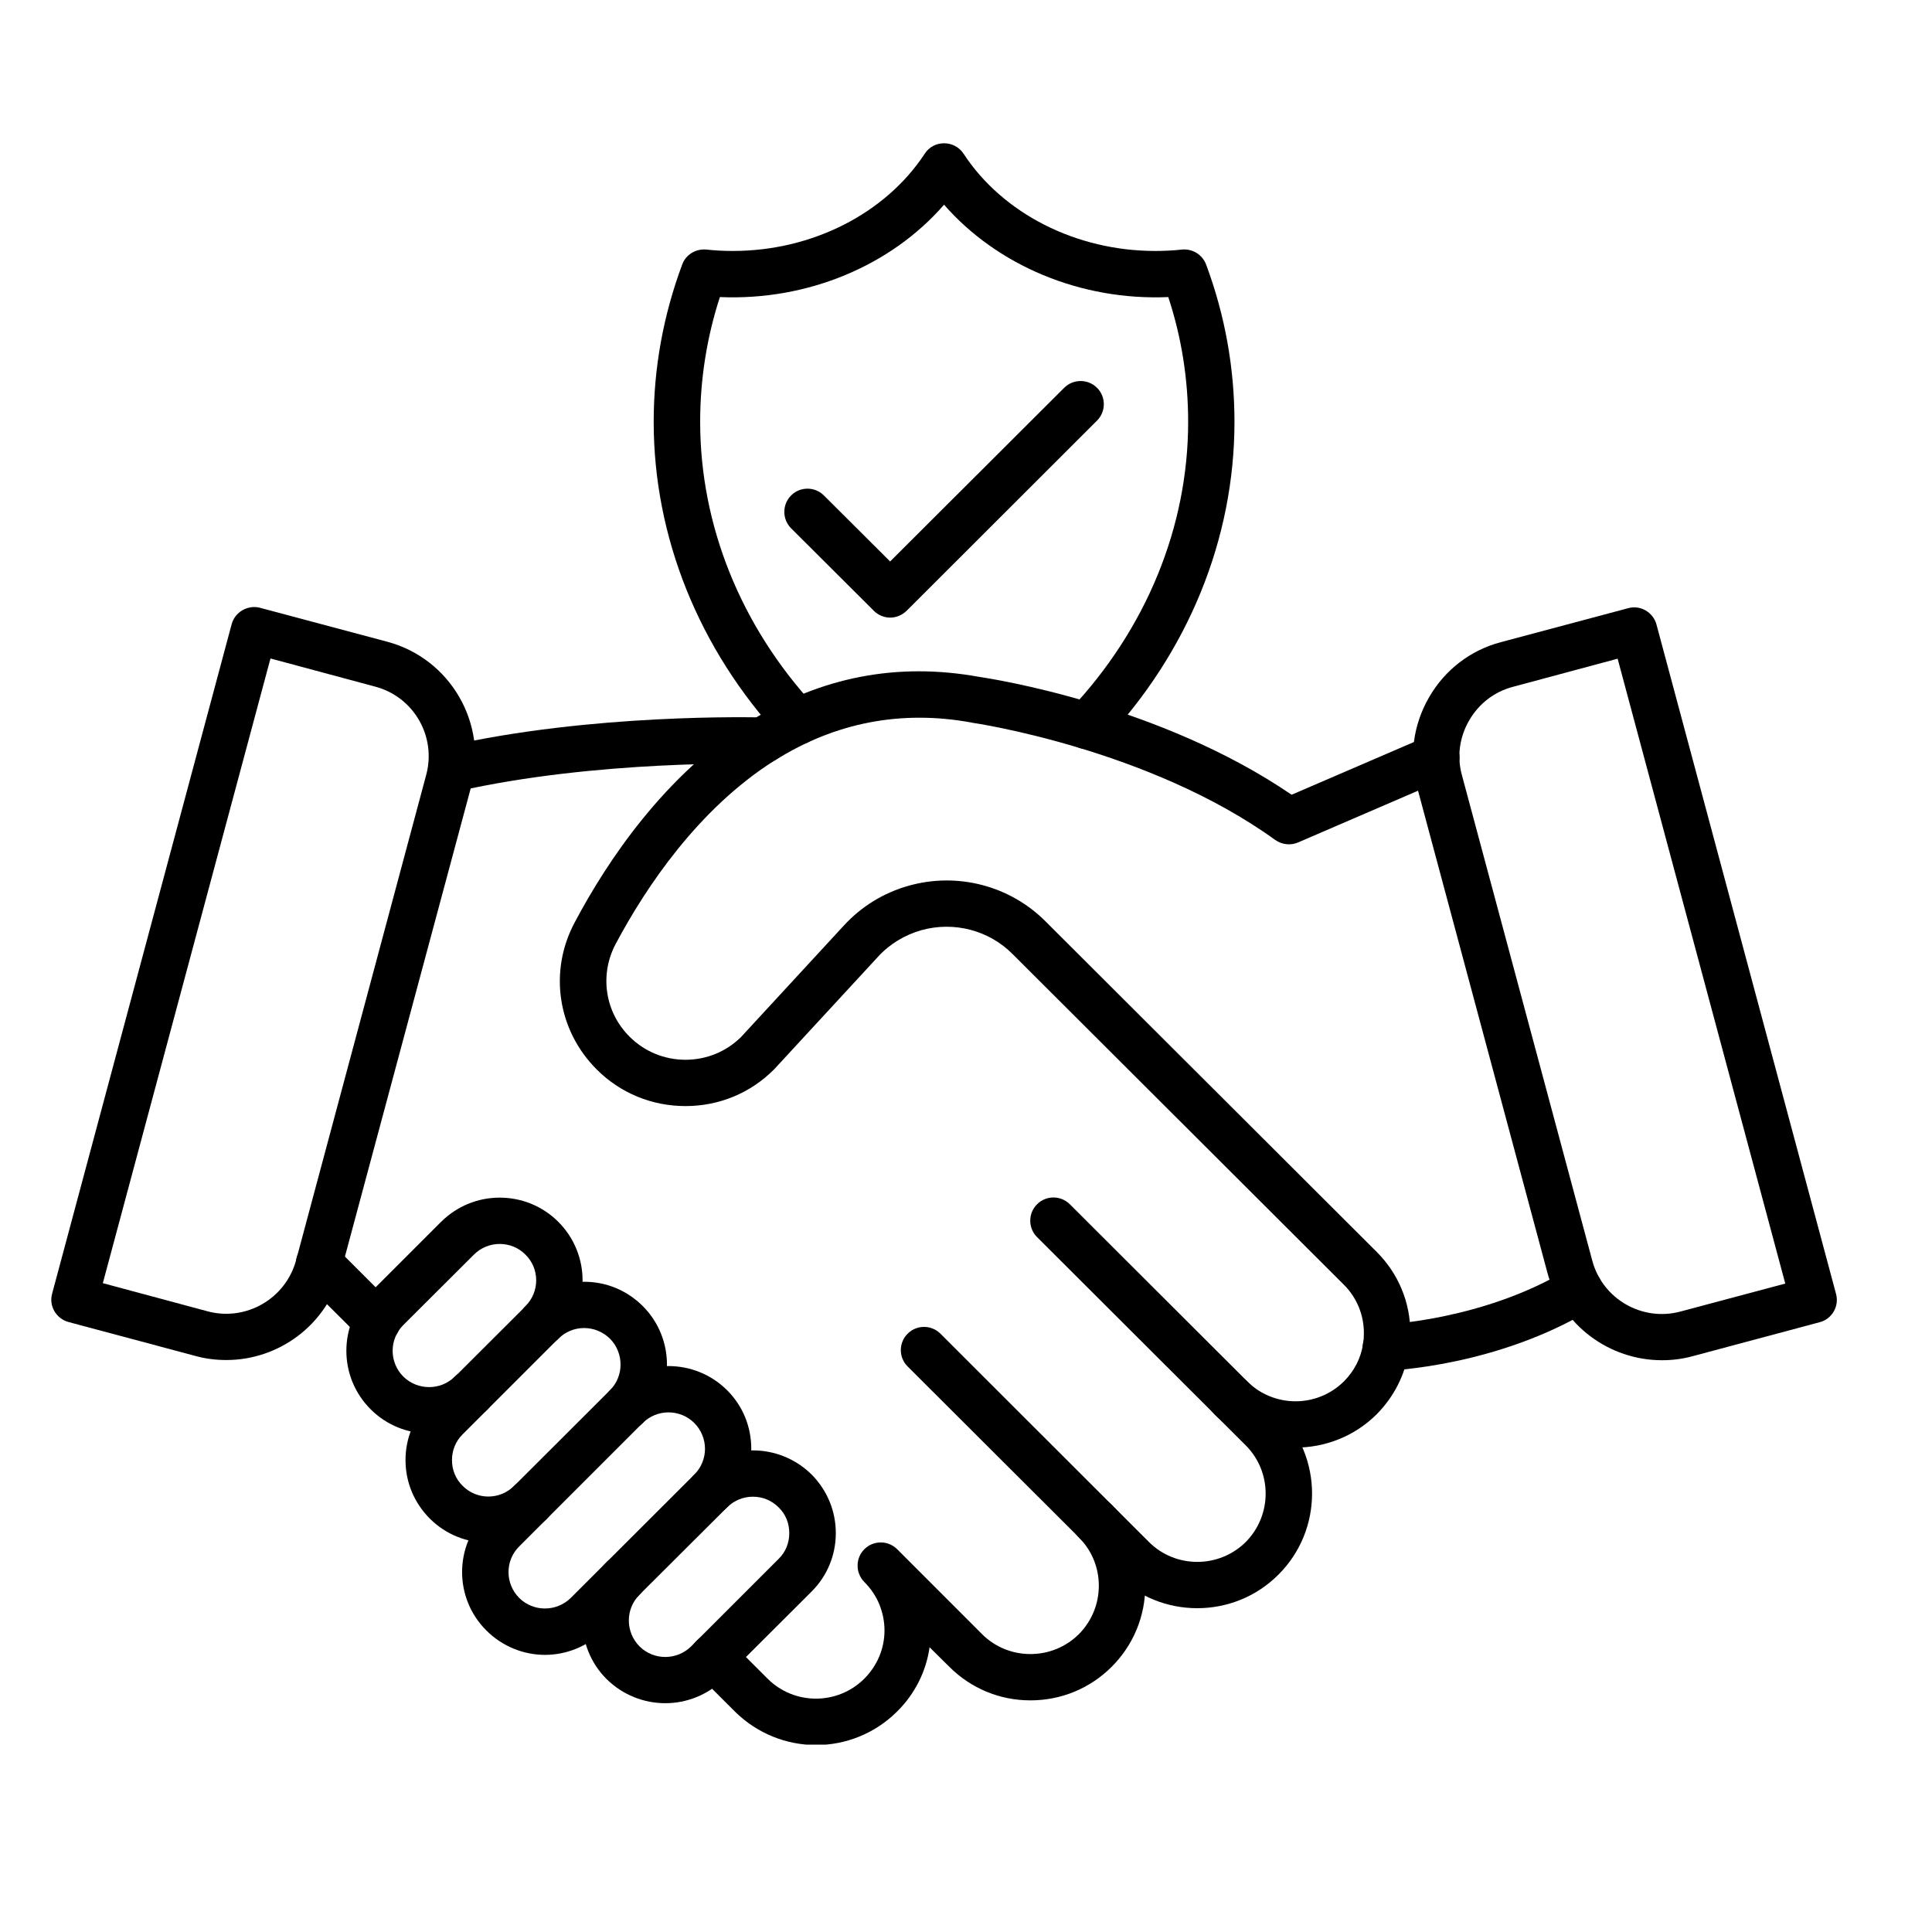
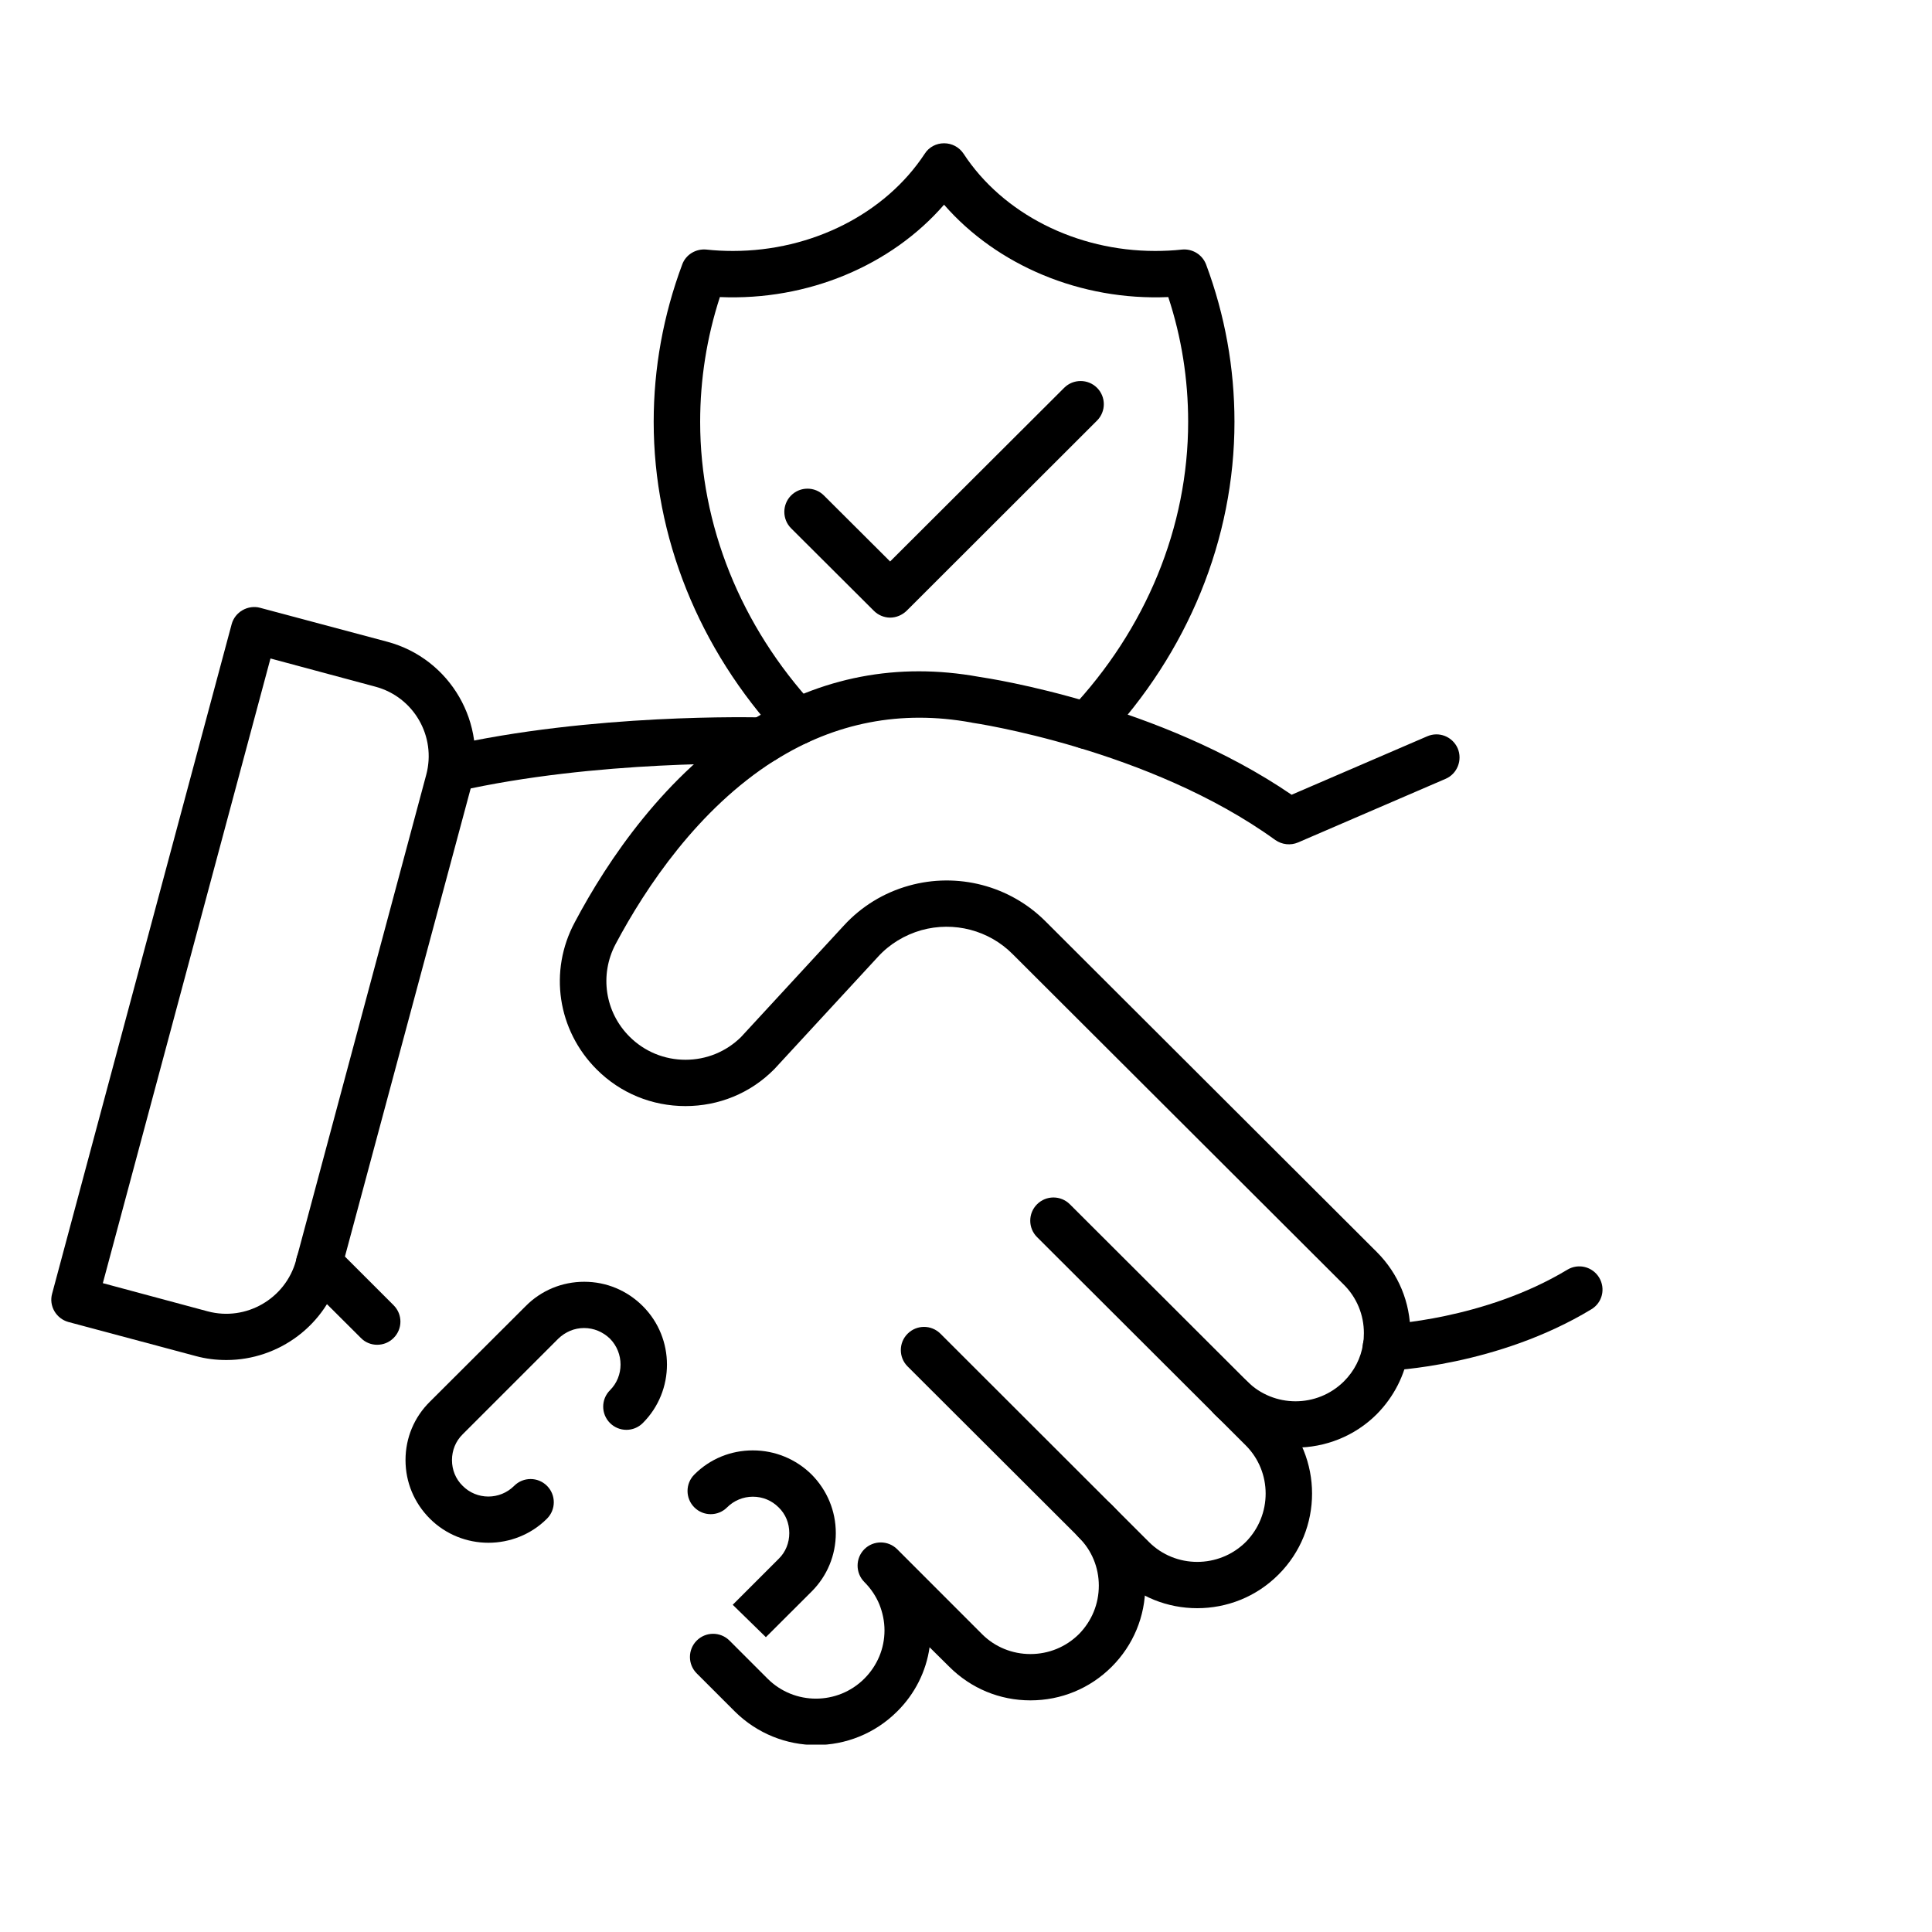
<svg xmlns="http://www.w3.org/2000/svg" width="50" zoomAndPan="magnify" viewBox="0 0 37.5 37.5" height="50" preserveAspectRatio="xMidYMid meet" version="1.0">
  <defs>
    <clipPath id="69fdc286cc">
      <path d="M 13 29 L 23 29 L 23 33.863 L 13 33.863 Z M 13 29 " clip-rule="nonzero" />
    </clipPath>
    <clipPath id="989e10524c">
-       <path d="M 11 28 L 17 28 L 17 33.863 L 11 33.863 Z M 11 28 " clip-rule="nonzero" />
+       <path d="M 11 28 L 17 28 L 17 33.863 Z M 11 28 " clip-rule="nonzero" />
    </clipPath>
    <clipPath id="9d5d95fbcf">
      <path d="M 27 11 L 35.723 11 L 35.723 27 L 27 27 Z M 27 11 " clip-rule="nonzero" />
    </clipPath>
    <clipPath id="ede3b9ae1b">
      <path d="M 0.934 11 L 10 11 L 10 27 L 0.934 27 Z M 0.934 11 " clip-rule="nonzero" />
    </clipPath>
    <clipPath id="4439f434ac">
      <path d="M 12 2.781 L 24 2.781 L 24 15 L 12 15 Z M 12 2.781 " clip-rule="nonzero" />
    </clipPath>
  </defs>
  <path fill="#000000" d="M 26.902 26.605 C 26.66 26.605 26.461 26.414 26.449 26.172 C 26.441 25.922 26.637 25.715 26.883 25.707 C 26.902 25.707 28.805 25.621 30.422 24.645 C 30.637 24.516 30.91 24.586 31.039 24.797 C 31.168 25.012 31.102 25.285 30.887 25.414 C 29.066 26.516 27.004 26.602 26.918 26.605 C 26.91 26.605 26.906 26.605 26.902 26.605 Z M 26.902 26.605 " fill-opacity="1" fill-rule="nonzero" />
  <path fill="#000000" d="M 7.32 26.102 C 7.207 26.102 7.09 26.059 7.004 25.969 L 5.875 24.844 C 5.699 24.668 5.699 24.383 5.875 24.207 C 6.051 24.031 6.336 24.031 6.512 24.207 L 7.641 25.336 C 7.816 25.512 7.816 25.793 7.641 25.969 C 7.551 26.059 7.438 26.102 7.32 26.102 Z M 7.32 26.102 " fill-opacity="1" fill-rule="nonzero" />
  <g clip-path="url(#69fdc286cc)">
    <path fill="#000000" d="M 15.84 33.871 C 15.27 33.871 14.699 33.652 14.262 33.219 L 13.523 32.48 C 13.348 32.305 13.348 32.02 13.523 31.844 C 13.699 31.668 13.984 31.668 14.16 31.844 L 14.898 32.582 C 15.418 33.102 16.262 33.098 16.777 32.582 C 17.027 32.332 17.168 32 17.168 31.645 C 17.168 31.473 17.133 31.305 17.07 31.145 C 17.004 30.984 16.906 30.836 16.777 30.707 C 16.602 30.531 16.602 30.246 16.777 30.07 C 16.953 29.895 17.238 29.895 17.414 30.07 L 19.062 31.719 C 19.312 31.969 19.648 32.105 20 32.105 C 20.355 32.105 20.688 31.969 20.941 31.719 C 21.191 31.465 21.328 31.133 21.328 30.777 C 21.328 30.426 21.191 30.09 20.941 29.844 C 20.766 29.668 20.766 29.383 20.941 29.207 C 21.117 29.031 21.402 29.031 21.578 29.207 C 22 29.625 22.23 30.184 22.23 30.777 C 22.23 31.375 21.996 31.934 21.578 32.352 C 21.156 32.773 20.598 33.004 20 33.004 C 19.406 33.004 18.848 32.773 18.426 32.352 L 18.043 31.973 C 17.977 32.441 17.758 32.879 17.414 33.219 C 16.98 33.652 16.41 33.871 15.84 33.871 Z M 15.84 33.871 " fill-opacity="1" fill-rule="nonzero" />
  </g>
  <path fill="#000000" d="M 23.238 31.215 C 22.668 31.215 22.098 31 21.664 30.562 L 17.617 26.523 C 17.441 26.348 17.441 26.062 17.617 25.887 C 17.793 25.711 18.078 25.711 18.254 25.887 L 22.301 29.93 C 22.816 30.445 23.66 30.445 24.18 29.93 C 24.695 29.41 24.695 28.57 24.18 28.055 L 20.129 24.012 C 19.953 23.836 19.953 23.551 20.129 23.375 C 20.305 23.199 20.59 23.199 20.766 23.375 L 24.816 27.418 C 25.684 28.285 25.684 29.695 24.816 30.562 C 24.379 31 23.809 31.215 23.238 31.215 Z M 23.238 31.215 " fill-opacity="1" fill-rule="nonzero" />
  <path fill="#000000" d="M 25.145 28.098 C 24.574 28.098 24.004 27.883 23.57 27.449 C 23.395 27.273 23.395 26.988 23.57 26.812 C 23.746 26.637 24.031 26.637 24.207 26.812 C 24.727 27.328 25.566 27.328 26.086 26.812 C 26.285 26.613 26.414 26.363 26.457 26.086 C 26.457 26.082 26.457 26.082 26.457 26.078 C 26.469 26.016 26.473 25.949 26.473 25.875 C 26.473 25.523 26.336 25.188 26.086 24.938 L 19.656 18.52 C 19.195 18.055 18.516 17.879 17.883 18.055 C 17.559 18.148 17.266 18.324 17.039 18.574 L 15.035 20.746 C 15.031 20.75 15.027 20.754 15.023 20.758 C 14.566 21.219 13.953 21.469 13.305 21.469 C 12.656 21.469 12.043 21.219 11.582 20.758 C 10.82 19.996 10.648 18.848 11.156 17.902 C 11.797 16.691 12.914 15.035 14.562 13.996 C 14.57 13.992 14.574 13.988 14.582 13.984 C 15.938 13.137 17.426 12.852 19 13.137 C 19.238 13.172 22.504 13.672 25.07 15.426 L 27.699 14.293 C 27.93 14.191 28.191 14.297 28.293 14.523 C 28.391 14.754 28.285 15.02 28.059 15.117 L 25.195 16.352 C 25.051 16.414 24.883 16.395 24.754 16.305 C 22.301 14.531 18.898 14.031 18.863 14.027 C 18.859 14.023 18.852 14.023 18.848 14.023 C 17.492 13.777 16.211 14.023 15.043 14.758 C 15.039 14.758 15.031 14.762 15.027 14.766 C 13.555 15.699 12.539 17.215 11.949 18.324 C 11.633 18.922 11.742 19.645 12.219 20.121 C 12.508 20.41 12.895 20.57 13.305 20.57 C 13.711 20.57 14.094 20.414 14.383 20.129 L 16.379 17.965 C 16.719 17.594 17.152 17.328 17.641 17.191 C 18.586 16.926 19.602 17.191 20.293 17.883 L 26.723 24.301 C 27.145 24.723 27.375 25.281 27.375 25.875 C 27.375 26 27.363 26.117 27.344 26.23 C 27.27 26.691 27.055 27.113 26.723 27.449 C 26.289 27.883 25.715 28.098 25.145 28.098 Z M 25.145 28.098 " fill-opacity="1" fill-rule="nonzero" />
  <path fill="#000000" d="M 8.762 15.375 C 8.555 15.375 8.371 15.234 8.324 15.027 C 8.266 14.785 8.418 14.543 8.66 14.488 C 11.484 13.844 14.664 13.922 14.812 13.926 C 15.059 13.934 15.254 14.133 15.254 14.375 C 15.254 14.629 15.043 14.832 14.789 14.824 C 14.66 14.824 11.578 14.746 8.863 15.363 C 8.828 15.371 8.793 15.375 8.762 15.375 Z M 8.762 15.375 " fill-opacity="1" fill-rule="nonzero" />
-   <path fill="#000000" d="M 8.332 27.824 C 7.918 27.824 7.508 27.668 7.195 27.355 C 6.891 27.051 6.723 26.648 6.723 26.219 C 6.723 25.789 6.891 25.387 7.195 25.082 L 8.562 23.715 C 8.867 23.414 9.27 23.246 9.699 23.246 C 10.129 23.246 10.535 23.414 10.836 23.715 C 11.465 24.344 11.465 25.359 10.836 25.988 C 10.66 26.164 10.375 26.164 10.199 25.988 C 10.023 25.812 10.023 25.527 10.199 25.352 C 10.477 25.074 10.477 24.625 10.199 24.352 C 10.066 24.219 9.891 24.145 9.699 24.145 C 9.512 24.145 9.332 24.219 9.199 24.352 L 7.828 25.719 C 7.695 25.852 7.621 26.031 7.621 26.219 C 7.621 26.406 7.695 26.586 7.828 26.719 C 8.105 26.992 8.555 26.992 8.828 26.719 C 9.004 26.543 9.289 26.543 9.465 26.719 C 9.641 26.895 9.641 27.18 9.465 27.355 C 9.152 27.668 8.742 27.824 8.332 27.824 Z M 8.332 27.824 " fill-opacity="1" fill-rule="nonzero" />
  <path fill="#000000" d="M 9.48 29.945 C 9.07 29.945 8.656 29.789 8.344 29.477 C 8.039 29.172 7.871 28.77 7.871 28.34 C 7.871 27.91 8.039 27.508 8.344 27.207 L 10.203 25.352 C 10.504 25.047 10.91 24.879 11.34 24.879 C 11.77 24.879 12.172 25.047 12.477 25.352 C 13.102 25.977 13.102 26.996 12.477 27.621 C 12.301 27.797 12.016 27.797 11.84 27.621 C 11.664 27.445 11.664 27.16 11.84 26.984 C 12.113 26.711 12.113 26.262 11.84 25.984 C 11.703 25.852 11.527 25.777 11.336 25.777 C 11.148 25.777 10.973 25.852 10.836 25.984 L 8.98 27.84 C 8.844 27.973 8.773 28.152 8.773 28.34 C 8.773 28.531 8.844 28.707 8.98 28.84 C 9.254 29.117 9.703 29.117 9.98 28.84 C 10.156 28.664 10.441 28.664 10.617 28.84 C 10.793 29.016 10.793 29.301 10.617 29.477 C 10.305 29.789 9.891 29.945 9.48 29.945 Z M 9.48 29.945 " fill-opacity="1" fill-rule="nonzero" />
-   <path fill="#000000" d="M 10.578 32.121 C 10.168 32.121 9.754 31.961 9.441 31.648 C 8.812 31.023 8.812 30.004 9.441 29.379 L 11.84 26.984 C 12.465 26.359 13.484 26.359 14.113 26.984 C 14.418 27.289 14.582 27.691 14.582 28.121 C 14.582 28.551 14.418 28.953 14.113 29.258 L 11.715 31.648 C 11.402 31.961 10.988 32.121 10.578 32.121 Z M 12.977 27.414 C 12.793 27.414 12.613 27.484 12.473 27.621 L 10.078 30.016 C 9.801 30.289 9.801 30.738 10.078 31.016 C 10.352 31.289 10.801 31.289 11.078 31.016 L 13.477 28.621 C 13.609 28.488 13.684 28.309 13.684 28.121 C 13.684 27.934 13.609 27.754 13.477 27.621 C 13.34 27.484 13.156 27.414 12.977 27.414 Z M 12.977 27.414 " fill-opacity="1" fill-rule="nonzero" />
  <g clip-path="url(#989e10524c)">
    <path fill="#000000" d="M 12.914 33.059 C 12.5 33.059 12.09 32.902 11.773 32.59 C 11.148 31.965 11.148 30.945 11.773 30.32 C 11.949 30.145 12.234 30.145 12.41 30.32 C 12.59 30.496 12.59 30.781 12.41 30.957 C 12.137 31.23 12.137 31.68 12.414 31.957 C 12.688 32.23 13.137 32.23 13.414 31.957 L 15.113 30.258 C 15.25 30.125 15.32 29.945 15.32 29.758 C 15.32 29.566 15.25 29.391 15.113 29.258 C 14.98 29.125 14.805 29.051 14.613 29.051 C 14.426 29.051 14.246 29.125 14.113 29.258 C 13.938 29.434 13.652 29.434 13.477 29.258 C 13.301 29.082 13.301 28.797 13.477 28.621 C 13.781 28.316 14.184 28.152 14.613 28.152 C 15.043 28.152 15.449 28.32 15.754 28.621 C 16.055 28.926 16.223 29.328 16.223 29.758 C 16.223 30.188 16.055 30.59 15.754 30.891 L 14.051 32.59 C 13.734 32.902 13.324 33.059 12.914 33.059 Z M 12.914 33.059 " fill-opacity="1" fill-rule="nonzero" />
  </g>
  <g clip-path="url(#9d5d95fbcf)">
-     <path fill="#000000" d="M 32.258 26.402 C 31.242 26.402 30.309 25.727 30.035 24.703 L 27.504 15.273 C 27.348 14.684 27.43 14.066 27.738 13.535 C 28.043 13.004 28.539 12.621 29.129 12.465 L 31.602 11.805 C 31.84 11.738 32.086 11.883 32.152 12.121 L 35.637 25.113 C 35.703 25.355 35.559 25.602 35.32 25.664 L 32.852 26.324 C 32.652 26.379 32.453 26.402 32.258 26.402 Z M 29.363 13.332 C 29.004 13.426 28.703 13.66 28.516 13.984 C 28.328 14.309 28.277 14.684 28.375 15.043 L 30.906 24.469 C 31.105 25.215 31.875 25.656 32.617 25.457 L 34.652 24.914 L 31.398 12.785 Z M 29.246 12.898 Z M 29.246 12.898 " fill-opacity="1" fill-rule="nonzero" />
-   </g>
+     </g>
  <g clip-path="url(#ede3b9ae1b)">
    <path fill="#000000" d="M 4.395 26.398 C 4.195 26.398 3.996 26.375 3.797 26.32 L 1.328 25.66 C 1.09 25.594 0.945 25.348 1.012 25.109 L 4.496 12.117 C 4.527 12 4.605 11.902 4.707 11.844 C 4.809 11.785 4.934 11.766 5.047 11.797 L 7.52 12.457 C 8.742 12.785 9.473 14.047 9.145 15.27 L 6.613 24.695 C 6.34 25.723 5.406 26.398 4.395 26.398 Z M 4.031 25.453 C 4.777 25.652 5.543 25.207 5.746 24.465 L 8.273 15.039 C 8.473 14.293 8.031 13.527 7.285 13.328 L 5.25 12.781 L 1.996 24.906 Z M 4.031 25.453 " fill-opacity="1" fill-rule="nonzero" />
  </g>
  <g clip-path="url(#4439f434ac)">
    <path fill="#000000" d="M 21.094 14.539 C 20.984 14.539 20.871 14.5 20.785 14.418 C 20.605 14.246 20.598 13.961 20.766 13.781 C 22.246 12.215 23.062 10.227 23.062 8.188 C 23.062 7.363 22.934 6.547 22.676 5.766 C 20.977 5.84 19.352 5.152 18.324 3.973 C 17.301 5.152 15.68 5.84 13.973 5.766 C 13.719 6.547 13.59 7.363 13.59 8.188 C 13.59 10.191 14.375 12.148 15.809 13.703 C 15.977 13.887 15.965 14.168 15.785 14.336 C 15.602 14.508 15.316 14.492 15.148 14.312 C 13.562 12.594 12.688 10.418 12.688 8.188 C 12.688 7.145 12.875 6.117 13.242 5.133 C 13.312 4.941 13.508 4.824 13.711 4.844 C 13.883 4.863 14.055 4.871 14.227 4.871 C 15.758 4.871 17.184 4.148 17.949 2.984 C 18.031 2.855 18.172 2.781 18.324 2.781 C 18.477 2.781 18.617 2.855 18.703 2.984 C 19.465 4.148 20.891 4.871 22.422 4.871 C 22.594 4.871 22.77 4.863 22.941 4.844 C 23.145 4.824 23.336 4.941 23.41 5.133 C 23.777 6.117 23.961 7.145 23.961 8.188 C 23.961 10.457 23.062 12.664 21.426 14.398 C 21.336 14.492 21.215 14.539 21.094 14.539 Z M 21.094 14.539 " fill-opacity="1" fill-rule="nonzero" />
  </g>
  <path fill="#000000" d="M 17.277 11.988 C 17.16 11.988 17.043 11.938 16.961 11.855 L 15.355 10.254 C 15.18 10.078 15.18 9.793 15.355 9.617 C 15.531 9.441 15.816 9.441 15.992 9.617 L 17.277 10.898 L 20.656 7.527 C 20.832 7.352 21.117 7.352 21.293 7.527 C 21.469 7.703 21.469 7.988 21.293 8.164 L 17.598 11.855 C 17.512 11.938 17.398 11.988 17.277 11.988 Z M 17.277 11.988 " fill-opacity="1" fill-rule="nonzero" />
</svg>